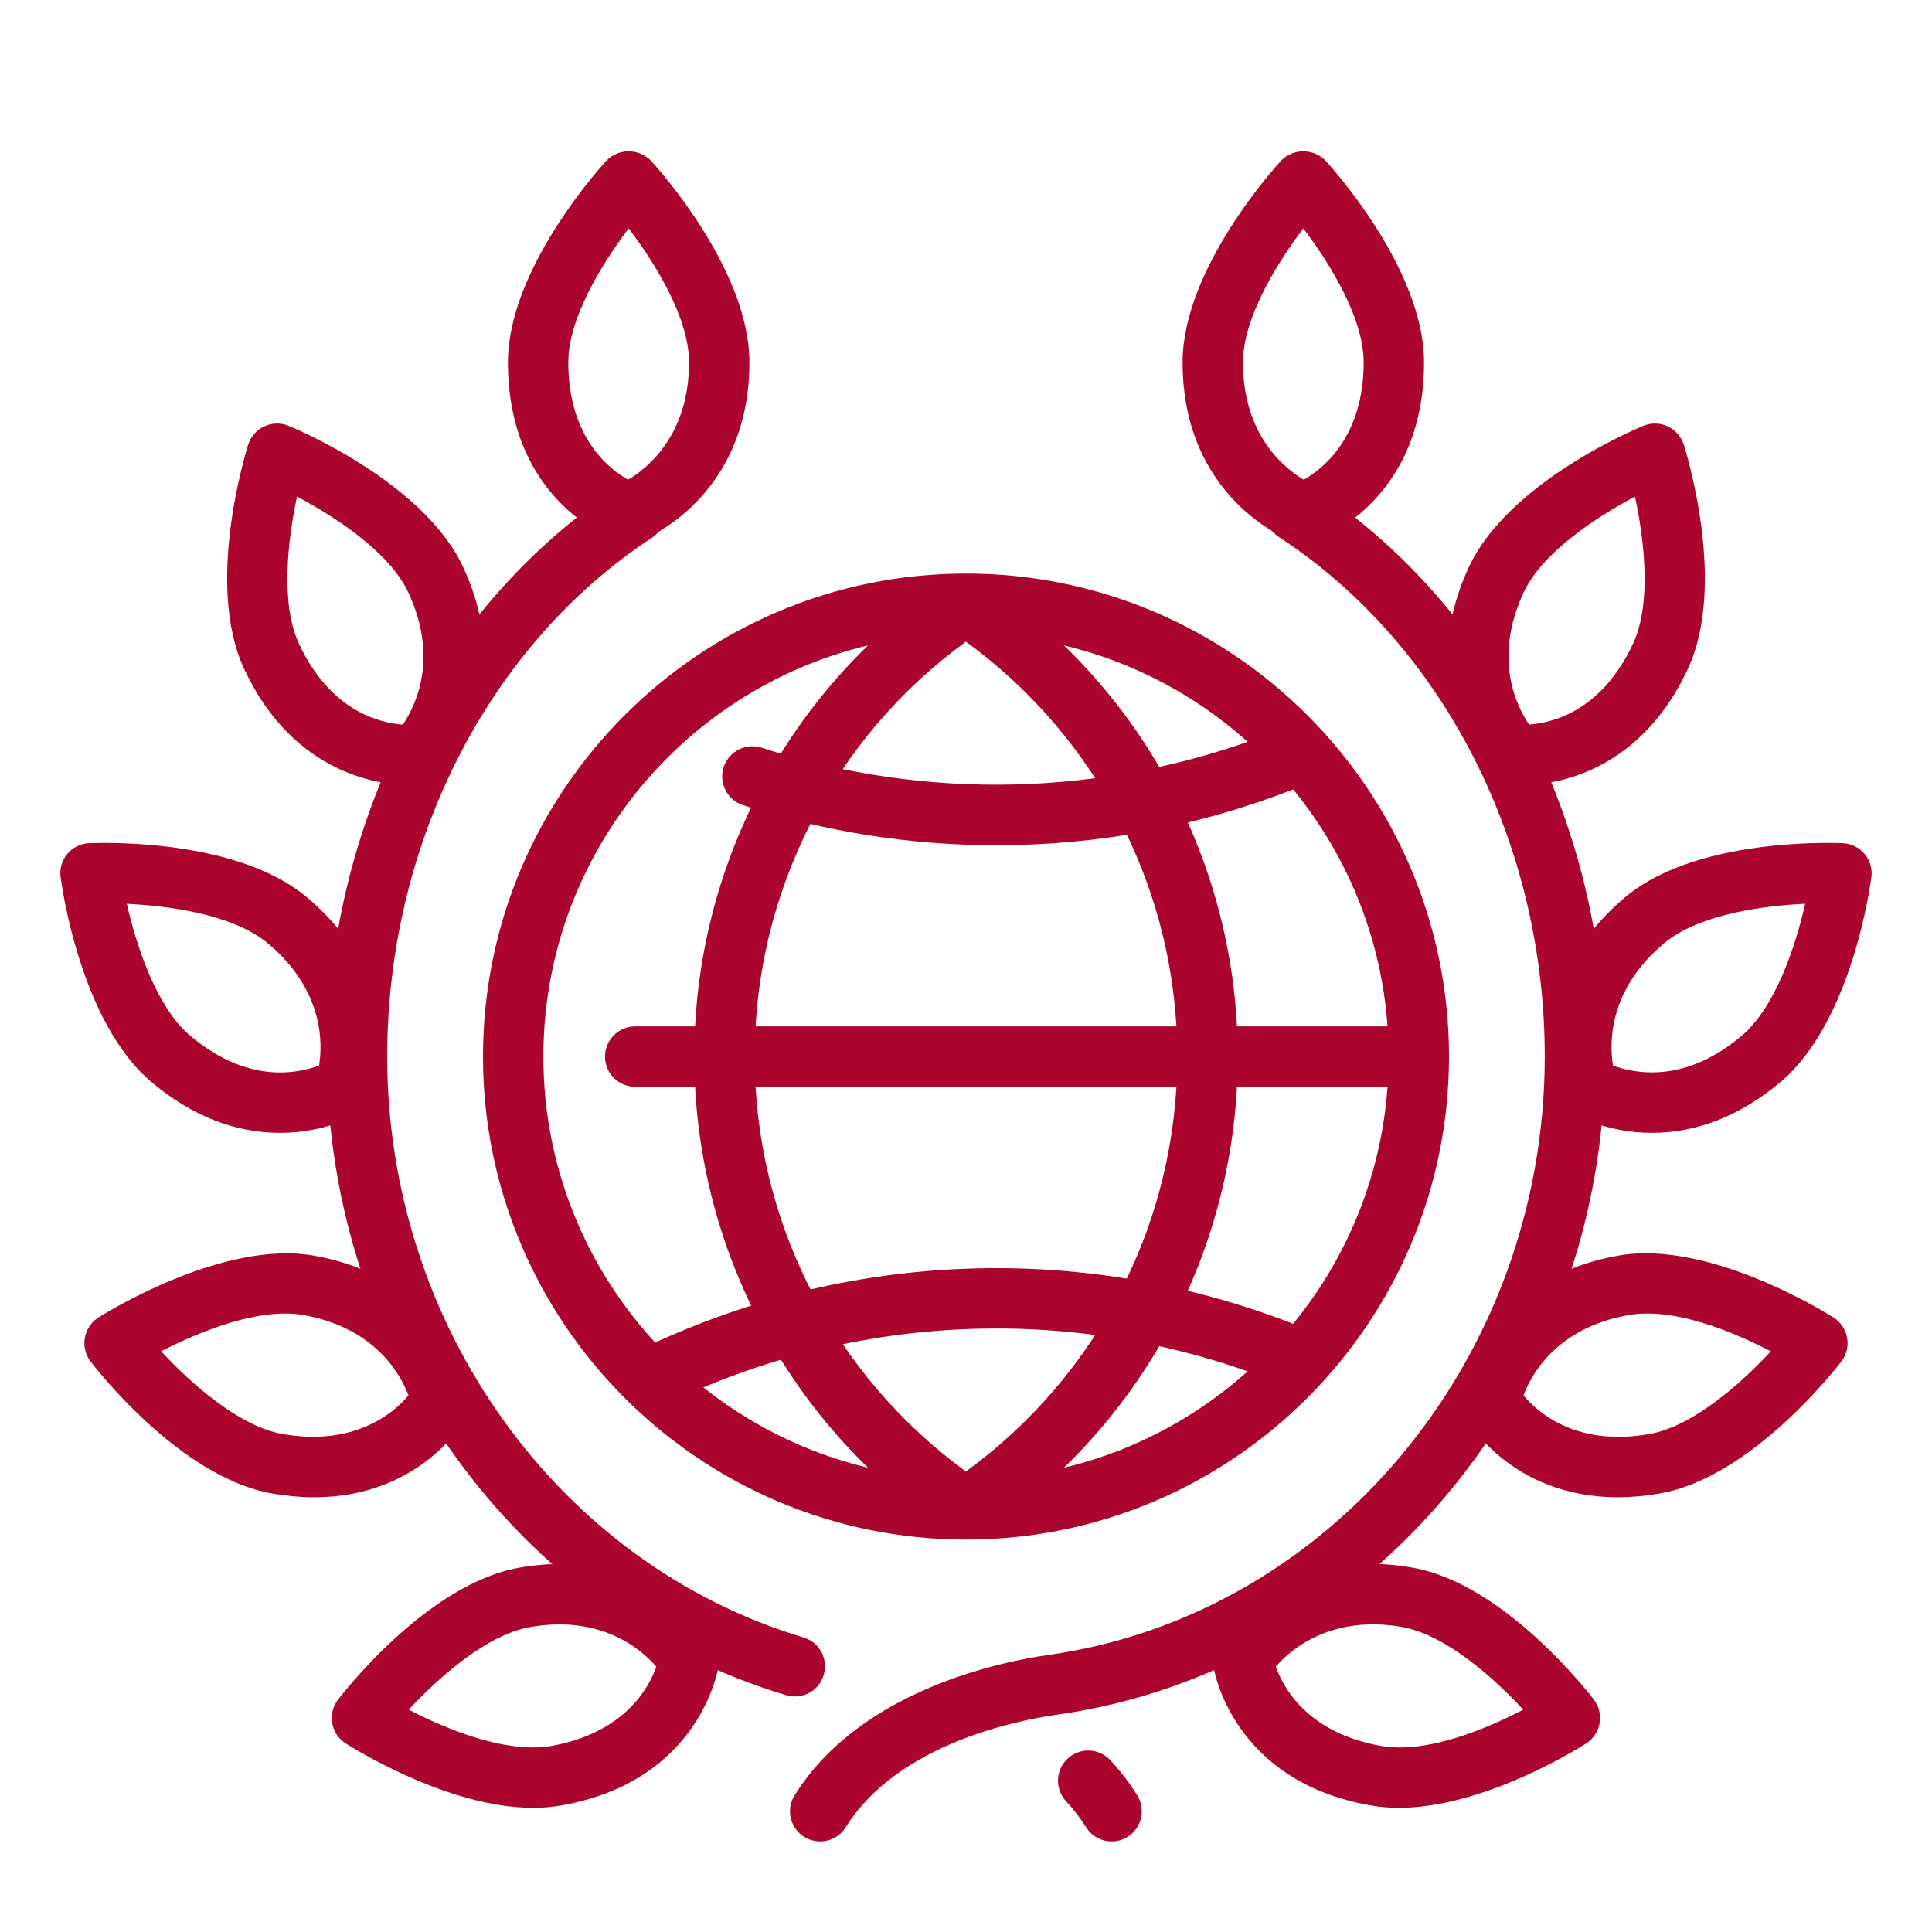
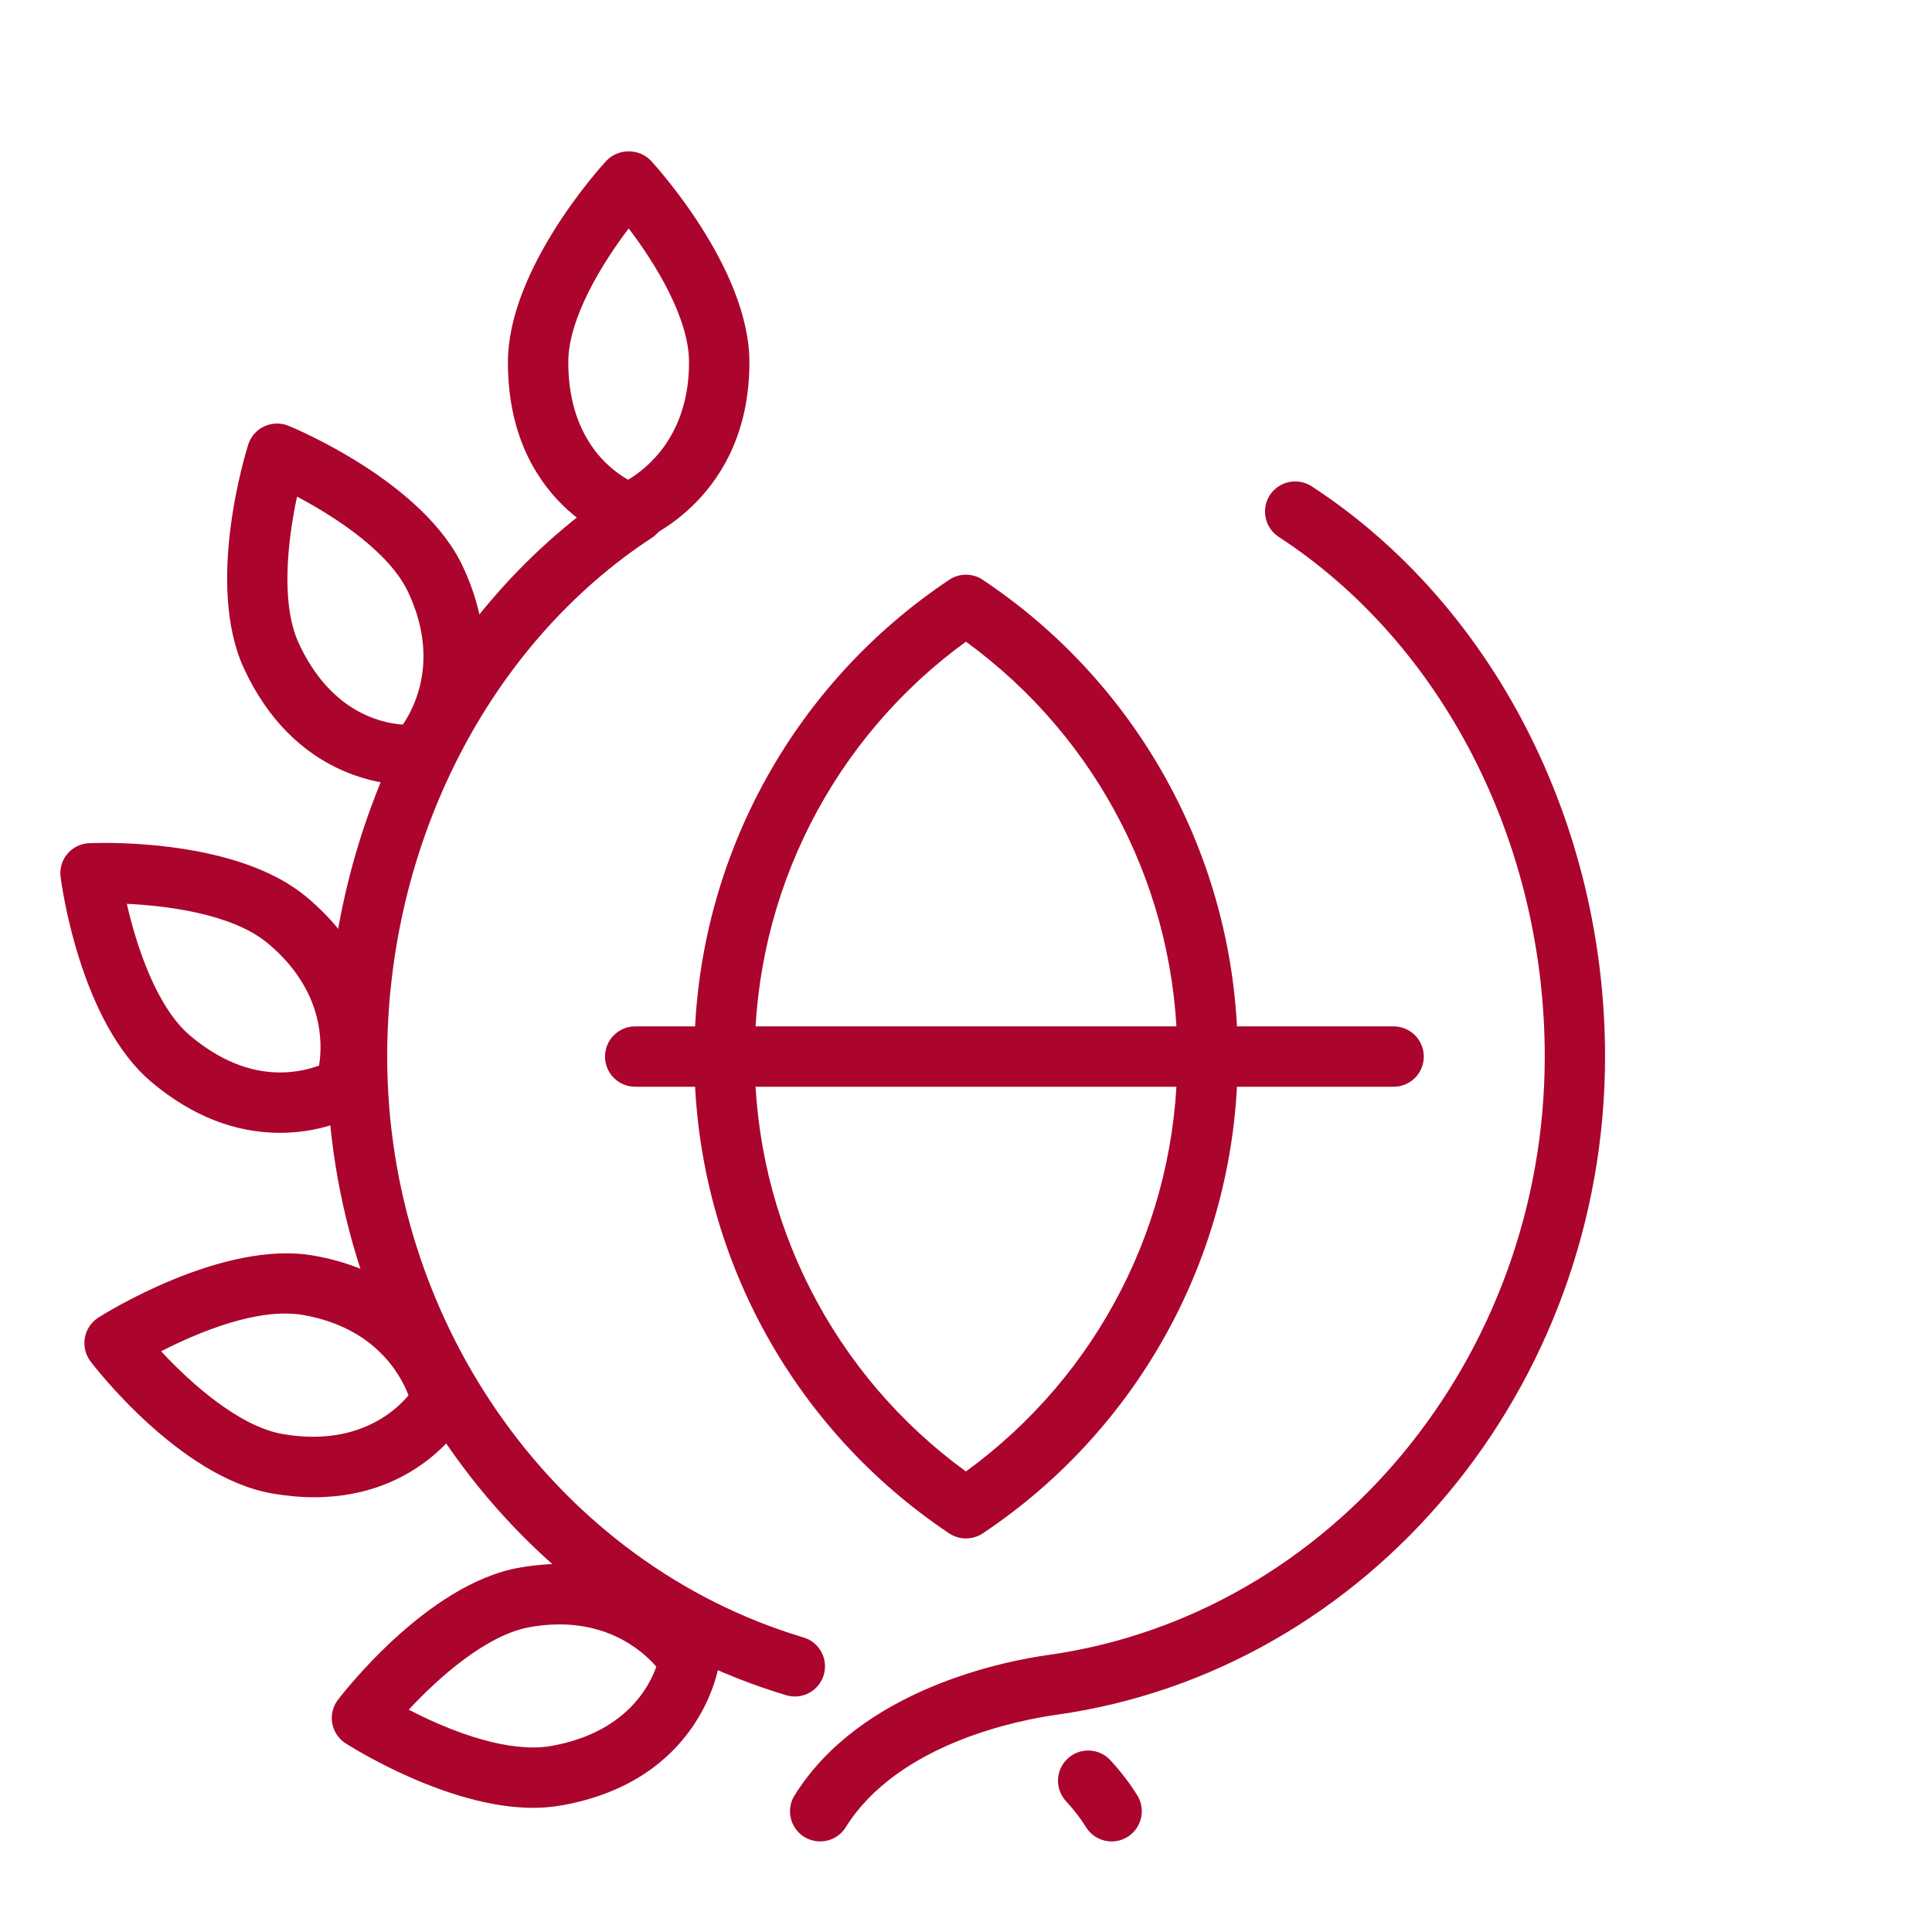
<svg xmlns="http://www.w3.org/2000/svg" width="48" height="48" viewBox="0 0 48 48" fill="none">
-   <path d="M27.62 45.75C27.492 45.75 27.366 45.717 27.255 45.655C27.143 45.593 27.049 45.503 26.982 45.395C26.838 45.166 26.672 44.951 26.487 44.753C26.42 44.681 26.368 44.596 26.333 44.504C26.299 44.411 26.283 44.313 26.286 44.215C26.29 44.116 26.312 44.019 26.353 43.93C26.394 43.84 26.453 43.759 26.525 43.692C26.597 43.625 26.681 43.573 26.774 43.538C26.866 43.504 26.964 43.488 27.063 43.491C27.161 43.495 27.258 43.518 27.348 43.559C27.437 43.599 27.518 43.658 27.585 43.73C27.843 44.009 28.068 44.303 28.256 44.606C28.326 44.719 28.364 44.849 28.367 44.983C28.371 45.116 28.338 45.248 28.273 45.364C28.209 45.481 28.114 45.578 27.999 45.646C27.884 45.714 27.753 45.75 27.62 45.75ZM19.748 42.149C19.674 42.148 19.602 42.138 19.532 42.117C12.813 40.106 8.121 33.581 8.121 26.25C8.121 20.442 10.914 15.014 15.411 12.081C15.578 11.986 15.774 11.959 15.96 12.004C16.146 12.049 16.308 12.164 16.412 12.324C16.517 12.485 16.556 12.679 16.522 12.867C16.488 13.056 16.384 13.224 16.23 13.338C12.152 15.995 9.62 20.943 9.62 26.25C9.62 32.922 13.872 38.858 19.962 40.682C20.056 40.71 20.145 40.756 20.221 40.818C20.297 40.88 20.361 40.957 20.407 41.044C20.454 41.13 20.483 41.225 20.493 41.324C20.503 41.422 20.493 41.52 20.465 41.615C20.419 41.769 20.324 41.905 20.195 42.001C20.066 42.097 19.909 42.149 19.748 42.149Z" fill="#AB052D" />
+   <path d="M27.62 45.75C27.492 45.75 27.366 45.717 27.255 45.655C27.143 45.593 27.049 45.503 26.982 45.395C26.838 45.166 26.672 44.951 26.487 44.753C26.42 44.681 26.368 44.596 26.333 44.504C26.299 44.411 26.283 44.313 26.286 44.215C26.29 44.116 26.312 44.019 26.353 43.93C26.394 43.84 26.453 43.759 26.525 43.692C26.597 43.625 26.681 43.573 26.774 43.538C26.866 43.504 26.964 43.488 27.063 43.491C27.161 43.495 27.258 43.518 27.348 43.559C27.437 43.599 27.518 43.658 27.585 43.73C27.843 44.009 28.068 44.303 28.256 44.606C28.326 44.719 28.364 44.849 28.367 44.983C28.371 45.116 28.338 45.248 28.273 45.364C28.209 45.481 28.114 45.578 27.999 45.646C27.884 45.714 27.753 45.75 27.62 45.75ZM19.748 42.149C19.674 42.148 19.602 42.138 19.532 42.117C12.813 40.106 8.121 33.581 8.121 26.25C8.121 20.442 10.914 15.014 15.411 12.081C16.146 12.049 16.308 12.164 16.412 12.324C16.517 12.485 16.556 12.679 16.522 12.867C16.488 13.056 16.384 13.224 16.23 13.338C12.152 15.995 9.62 20.943 9.62 26.25C9.62 32.922 13.872 38.858 19.962 40.682C20.056 40.71 20.145 40.756 20.221 40.818C20.297 40.88 20.361 40.957 20.407 41.044C20.454 41.13 20.483 41.225 20.493 41.324C20.503 41.422 20.493 41.52 20.465 41.615C20.419 41.769 20.324 41.905 20.195 42.001C20.066 42.097 19.909 42.149 19.748 42.149Z" fill="#AB052D" />
  <path d="M13.243 44.915C11.095 44.915 8.691 43.379 8.587 43.313C8.5 43.257 8.425 43.184 8.368 43.098C8.31 43.012 8.272 42.915 8.254 42.813C8.236 42.711 8.239 42.607 8.264 42.506C8.288 42.406 8.334 42.312 8.397 42.23C8.487 42.113 10.603 39.351 12.904 38.948C16.27 38.358 17.712 40.778 17.766 40.868C17.854 41.015 17.887 41.19 17.86 41.36C17.844 41.478 17.392 44.249 13.947 44.855C13.714 44.896 13.479 44.916 13.243 44.915ZM10.155 42.477C10.93 42.878 12.169 43.415 13.245 43.415C13.396 43.415 13.545 43.403 13.689 43.379C15.52 43.056 16.123 41.928 16.306 41.408C15.934 40.977 14.932 40.112 13.167 40.425C12.09 40.614 10.896 41.678 10.155 42.477ZM7.803 37.199C7.479 37.199 7.131 37.169 6.756 37.104C4.453 36.698 2.337 33.941 2.247 33.822C2.185 33.739 2.141 33.645 2.117 33.545C2.093 33.444 2.09 33.34 2.108 33.238C2.126 33.136 2.164 33.04 2.221 32.954C2.278 32.867 2.352 32.794 2.439 32.738C2.551 32.664 5.526 30.791 7.797 31.196C11.133 31.784 11.683 34.545 11.704 34.664C11.736 34.833 11.708 35.008 11.626 35.159C11.584 35.241 10.492 37.199 7.803 37.199ZM4.003 33.572C4.743 34.371 5.938 35.436 7.017 35.627C8.817 35.942 9.79 35.099 10.149 34.667C9.946 34.136 9.312 32.985 7.537 32.672C6.426 32.478 4.959 33.083 4.003 33.572ZM6.96 28.145C5.836 28.145 4.762 27.722 3.769 26.888C1.978 25.385 1.525 21.938 1.506 21.792C1.492 21.689 1.5 21.585 1.528 21.486C1.557 21.386 1.606 21.294 1.673 21.215C1.739 21.135 1.822 21.071 1.915 21.025C2.007 20.979 2.109 20.953 2.212 20.949C2.212 20.949 2.353 20.942 2.593 20.942C3.624 20.942 6.174 21.074 7.624 22.292C10.221 24.468 9.316 27.137 9.277 27.251C9.22 27.412 9.109 27.549 8.962 27.639C8.878 27.69 8.107 28.145 6.96 28.145ZM3.151 22.455C3.394 23.519 3.895 25.037 4.734 25.739C5.451 26.339 6.199 26.645 6.96 26.645C7.372 26.645 7.711 26.552 7.927 26.474C8.019 25.911 8.041 24.599 6.661 23.442C5.772 22.694 4.114 22.502 3.151 22.455ZM10.188 19.508C9.537 19.508 7.314 19.299 6.066 16.619C5.079 14.501 6.124 11.183 6.168 11.043C6.199 10.945 6.251 10.854 6.32 10.776C6.388 10.699 6.472 10.636 6.566 10.593C6.66 10.549 6.761 10.525 6.865 10.523C6.968 10.52 7.071 10.539 7.167 10.578C7.303 10.634 10.515 11.964 11.503 14.082C12.936 17.154 10.989 19.19 10.905 19.277C10.783 19.397 10.626 19.474 10.456 19.496C10.456 19.496 10.359 19.508 10.188 19.508ZM7.38 12.339C7.15 13.404 6.964 14.996 7.425 15.987C8.193 17.636 9.382 17.957 10.008 18.003C10.329 17.532 10.906 16.352 10.144 14.718C9.681 13.725 8.344 12.846 7.38 12.339ZM15.619 13.5C15.539 13.5 15.459 13.487 15.382 13.463C15.27 13.424 12.619 12.501 12.619 9C12.619 6.662 14.968 4.098 15.069 3.99C15.141 3.917 15.226 3.859 15.321 3.819C15.415 3.78 15.517 3.76 15.619 3.76C15.722 3.76 15.823 3.78 15.918 3.819C16.012 3.859 16.098 3.917 16.17 3.99C16.269 4.098 18.619 6.662 18.619 9C18.619 12.387 15.994 13.41 15.883 13.452C15.799 13.484 15.709 13.5 15.619 13.5ZM15.619 5.675C14.962 6.543 14.119 7.905 14.119 9C14.119 10.859 15.124 11.649 15.606 11.919C16.096 11.627 17.119 10.802 17.119 9C17.119 7.902 16.279 6.54 15.619 5.675ZM20.379 45.749C20.245 45.749 20.113 45.714 19.997 45.647C19.881 45.579 19.786 45.481 19.721 45.364C19.656 45.247 19.624 45.114 19.628 44.98C19.631 44.846 19.671 44.716 19.743 44.603C21.393 41.955 24.981 41.265 26.041 41.118C33.073 40.127 38.379 33.734 38.379 26.25C38.379 20.943 35.847 15.995 31.768 13.338C31.602 13.229 31.486 13.059 31.445 12.864C31.404 12.67 31.441 12.467 31.549 12.3C31.659 12.134 31.829 12.018 32.023 11.977C32.218 11.936 32.42 11.974 32.587 12.081C37.084 15.012 39.877 20.442 39.877 26.25C39.877 34.476 34.018 41.508 26.25 42.603C25.35 42.729 22.32 43.302 21.013 45.396C20.946 45.504 20.853 45.593 20.742 45.655C20.631 45.717 20.506 45.749 20.379 45.749Z" fill="#AB052D" />
-   <path d="M34.757 44.915C34.517 44.915 34.281 44.895 34.051 44.855C30.605 44.249 30.153 41.478 30.138 41.36C30.112 41.19 30.145 41.016 30.233 40.868C30.287 40.775 31.752 38.355 35.096 38.948C37.397 39.353 39.511 42.113 39.602 42.23C39.664 42.312 39.709 42.406 39.733 42.506C39.757 42.607 39.76 42.711 39.742 42.813C39.725 42.914 39.686 43.011 39.629 43.097C39.572 43.183 39.498 43.257 39.411 43.313C39.309 43.379 36.904 44.915 34.757 44.915ZM31.697 41.406C31.881 41.93 32.487 43.056 34.312 43.377C35.481 43.578 36.965 42.932 37.845 42.476C37.104 41.676 35.911 40.613 34.834 40.422C33.081 40.116 32.072 40.971 31.697 41.406ZM40.197 37.199C37.508 37.199 36.416 35.241 36.372 35.159C36.29 35.008 36.262 34.833 36.294 34.664C36.316 34.547 36.867 31.784 40.203 31.196C42.474 30.786 45.447 32.664 45.559 32.738C45.646 32.794 45.72 32.867 45.777 32.953C45.834 33.039 45.873 33.136 45.891 33.238C45.909 33.34 45.906 33.444 45.882 33.545C45.858 33.645 45.814 33.739 45.752 33.822C45.661 33.939 43.545 36.698 41.242 37.104C40.897 37.165 40.548 37.197 40.197 37.199ZM37.851 34.667C38.203 35.096 39.174 35.948 40.983 35.627C42.062 35.436 43.255 34.373 43.996 33.573C43.111 33.117 41.63 32.471 40.465 32.672C38.684 32.985 38.05 34.137 37.851 34.667ZM41.04 28.145C39.891 28.145 39.121 27.69 39.038 27.639C38.891 27.55 38.78 27.413 38.722 27.251C38.684 27.138 37.778 24.47 40.376 22.292C41.826 21.072 44.376 20.942 45.407 20.942C45.647 20.942 45.788 20.949 45.788 20.949C45.996 20.96 46.193 21.056 46.325 21.216C46.459 21.375 46.521 21.585 46.494 21.792C46.474 21.939 46.023 25.386 44.23 26.888C43.237 27.72 42.163 28.145 41.04 28.145ZM40.074 26.472C40.288 26.552 40.626 26.643 41.041 26.643C41.803 26.643 42.552 26.339 43.267 25.737C44.106 25.034 44.607 23.517 44.85 22.454C43.886 22.5 42.23 22.692 41.34 23.439C39.957 24.6 39.983 25.911 40.074 26.472ZM37.812 19.508C37.641 19.508 37.544 19.496 37.544 19.496C37.374 19.473 37.217 19.396 37.095 19.277C37.01 19.19 35.064 17.154 36.496 14.084C37.485 11.964 40.697 10.634 40.833 10.578C40.929 10.539 41.032 10.52 41.135 10.523C41.239 10.525 41.341 10.549 41.434 10.593C41.528 10.637 41.612 10.7 41.68 10.777C41.749 10.855 41.8 10.946 41.832 11.045C41.876 11.184 42.922 14.502 41.934 16.62C40.686 19.299 38.463 19.508 37.812 19.508ZM40.62 12.338C39.657 12.848 38.319 13.725 37.855 14.718C37.092 16.355 37.671 17.534 37.99 18.002C38.617 17.955 39.806 17.636 40.575 15.986C41.038 14.99 40.851 13.403 40.62 12.338ZM32.38 13.5C32.29 13.5 32.201 13.484 32.117 13.452C32.005 13.41 29.381 12.387 29.381 9C29.381 6.662 31.73 4.098 31.83 3.99C31.902 3.917 31.988 3.859 32.082 3.819C32.177 3.78 32.278 3.76 32.38 3.76C32.483 3.76 32.584 3.78 32.679 3.819C32.773 3.859 32.859 3.917 32.931 3.99C33.03 4.098 35.38 6.662 35.38 9C35.38 12.501 32.73 13.424 32.617 13.463C32.541 13.487 32.461 13.5 32.38 13.5ZM32.38 5.675C31.724 6.543 30.881 7.905 30.881 9C30.881 10.806 31.904 11.63 32.391 11.919C32.877 11.645 33.88 10.851 33.88 9C33.88 7.902 33.039 6.54 32.38 5.675ZM24 38.25C17.384 38.25 12 32.867 12 26.25C12 19.634 17.384 14.25 24 14.25C30.616 14.25 36 19.634 36 26.25C36 32.867 30.616 38.25 24 38.25ZM24 15.75C18.212 15.75 13.5 20.462 13.5 26.25C13.5 32.039 18.212 36.75 24 36.75C29.788 36.75 34.5 32.039 34.5 26.25C34.5 20.462 29.788 15.75 24 15.75Z" fill="#AB052D" />
-   <path d="M16.174 34.983C16.034 34.983 15.897 34.944 15.778 34.87C15.659 34.796 15.563 34.691 15.501 34.566C15.413 34.387 15.4 34.181 15.464 33.992C15.529 33.803 15.665 33.648 15.844 33.56C18.406 32.313 21.201 31.617 24.048 31.519C26.896 31.42 29.732 31.92 32.374 32.987C32.558 33.062 32.705 33.207 32.782 33.39C32.859 33.573 32.861 33.78 32.786 33.964C32.711 34.148 32.566 34.295 32.382 34.372C32.199 34.449 31.993 34.451 31.808 34.376C29.363 33.389 26.737 32.926 24.101 33.018C21.466 33.109 18.878 33.753 16.507 34.907C16.403 34.956 16.289 34.983 16.174 34.983ZM24.75 21C22.6 21 20.483 20.663 18.46 20.004C18.271 19.942 18.114 19.808 18.024 19.63C17.934 19.453 17.918 19.247 17.98 19.058C18.042 18.869 18.176 18.712 18.354 18.622C18.531 18.532 18.737 18.516 18.927 18.578C23.05 19.912 27.507 19.788 31.55 18.227C31.736 18.154 31.942 18.159 32.124 18.239C32.307 18.319 32.45 18.468 32.522 18.653C32.594 18.839 32.59 19.045 32.51 19.227C32.429 19.41 32.28 19.552 32.095 19.625C29.755 20.535 27.283 21 24.75 21Z" fill="#AB052D" />
  <path d="M23.998 38.222C23.85 38.222 23.705 38.178 23.581 38.096C21.633 36.794 20.036 35.033 18.931 32.966C17.827 30.9 17.249 28.593 17.25 26.25C17.248 23.907 17.826 21.6 18.93 19.534C20.035 17.468 21.632 15.706 23.581 14.406C23.705 14.322 23.85 14.278 23.999 14.278C24.148 14.278 24.294 14.322 24.417 14.406C26.367 15.706 27.965 17.467 29.07 19.534C30.175 21.6 30.753 23.907 30.752 26.25C30.752 28.593 30.174 30.901 29.069 32.967C27.964 35.033 26.366 36.795 24.417 38.096C24.293 38.178 24.147 38.222 23.998 38.222ZM23.998 15.942C22.372 17.124 21.049 18.674 20.136 20.466C19.224 22.258 18.749 24.24 18.75 26.25C18.749 28.261 19.224 30.243 20.136 32.035C21.049 33.826 22.372 35.376 23.998 36.558C27.296 34.157 29.25 30.341 29.25 26.25C29.25 22.16 27.296 18.344 23.998 15.942Z" fill="#AB052D" />
  <path d="M34.624 27H15.781C15.582 27 15.392 26.921 15.251 26.78C15.11 26.64 15.031 26.449 15.031 26.25C15.031 26.051 15.11 25.86 15.251 25.72C15.392 25.579 15.582 25.5 15.781 25.5H34.624C34.823 25.5 35.014 25.579 35.155 25.72C35.295 25.86 35.374 26.051 35.374 26.25C35.374 26.449 35.295 26.64 35.155 26.78C35.014 26.921 34.823 27 34.624 27Z" fill="#AB052D" />
</svg>